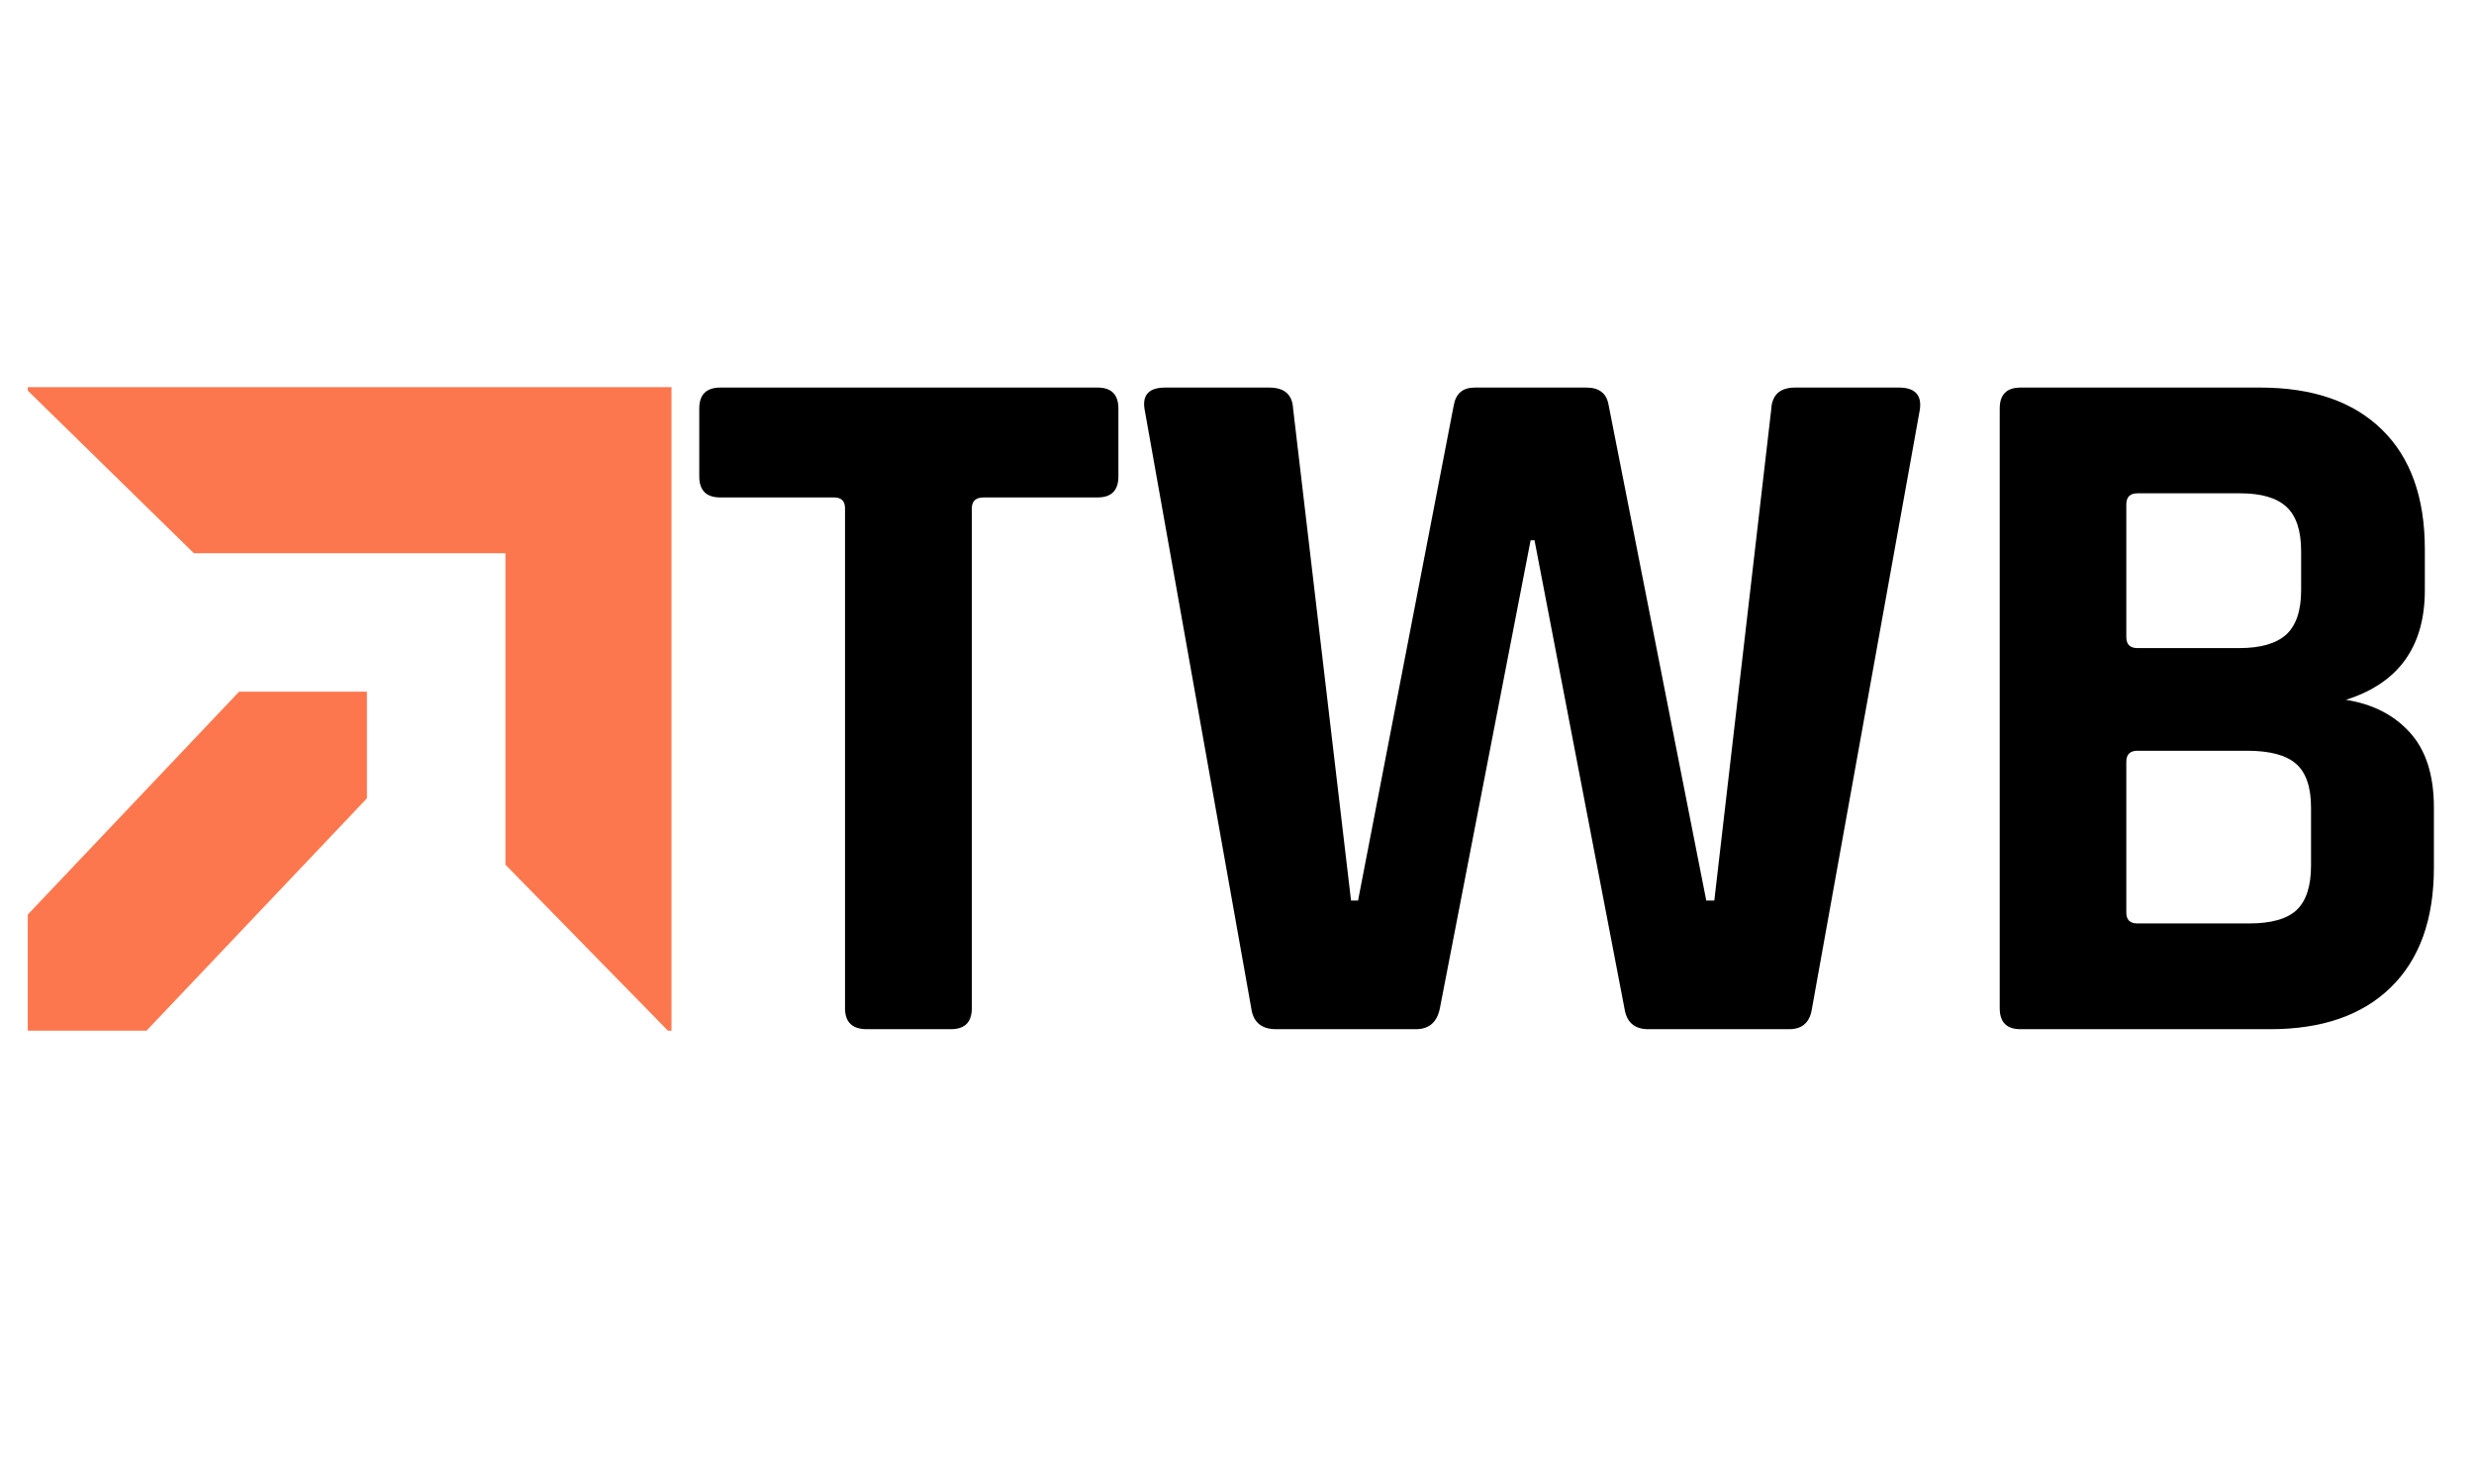
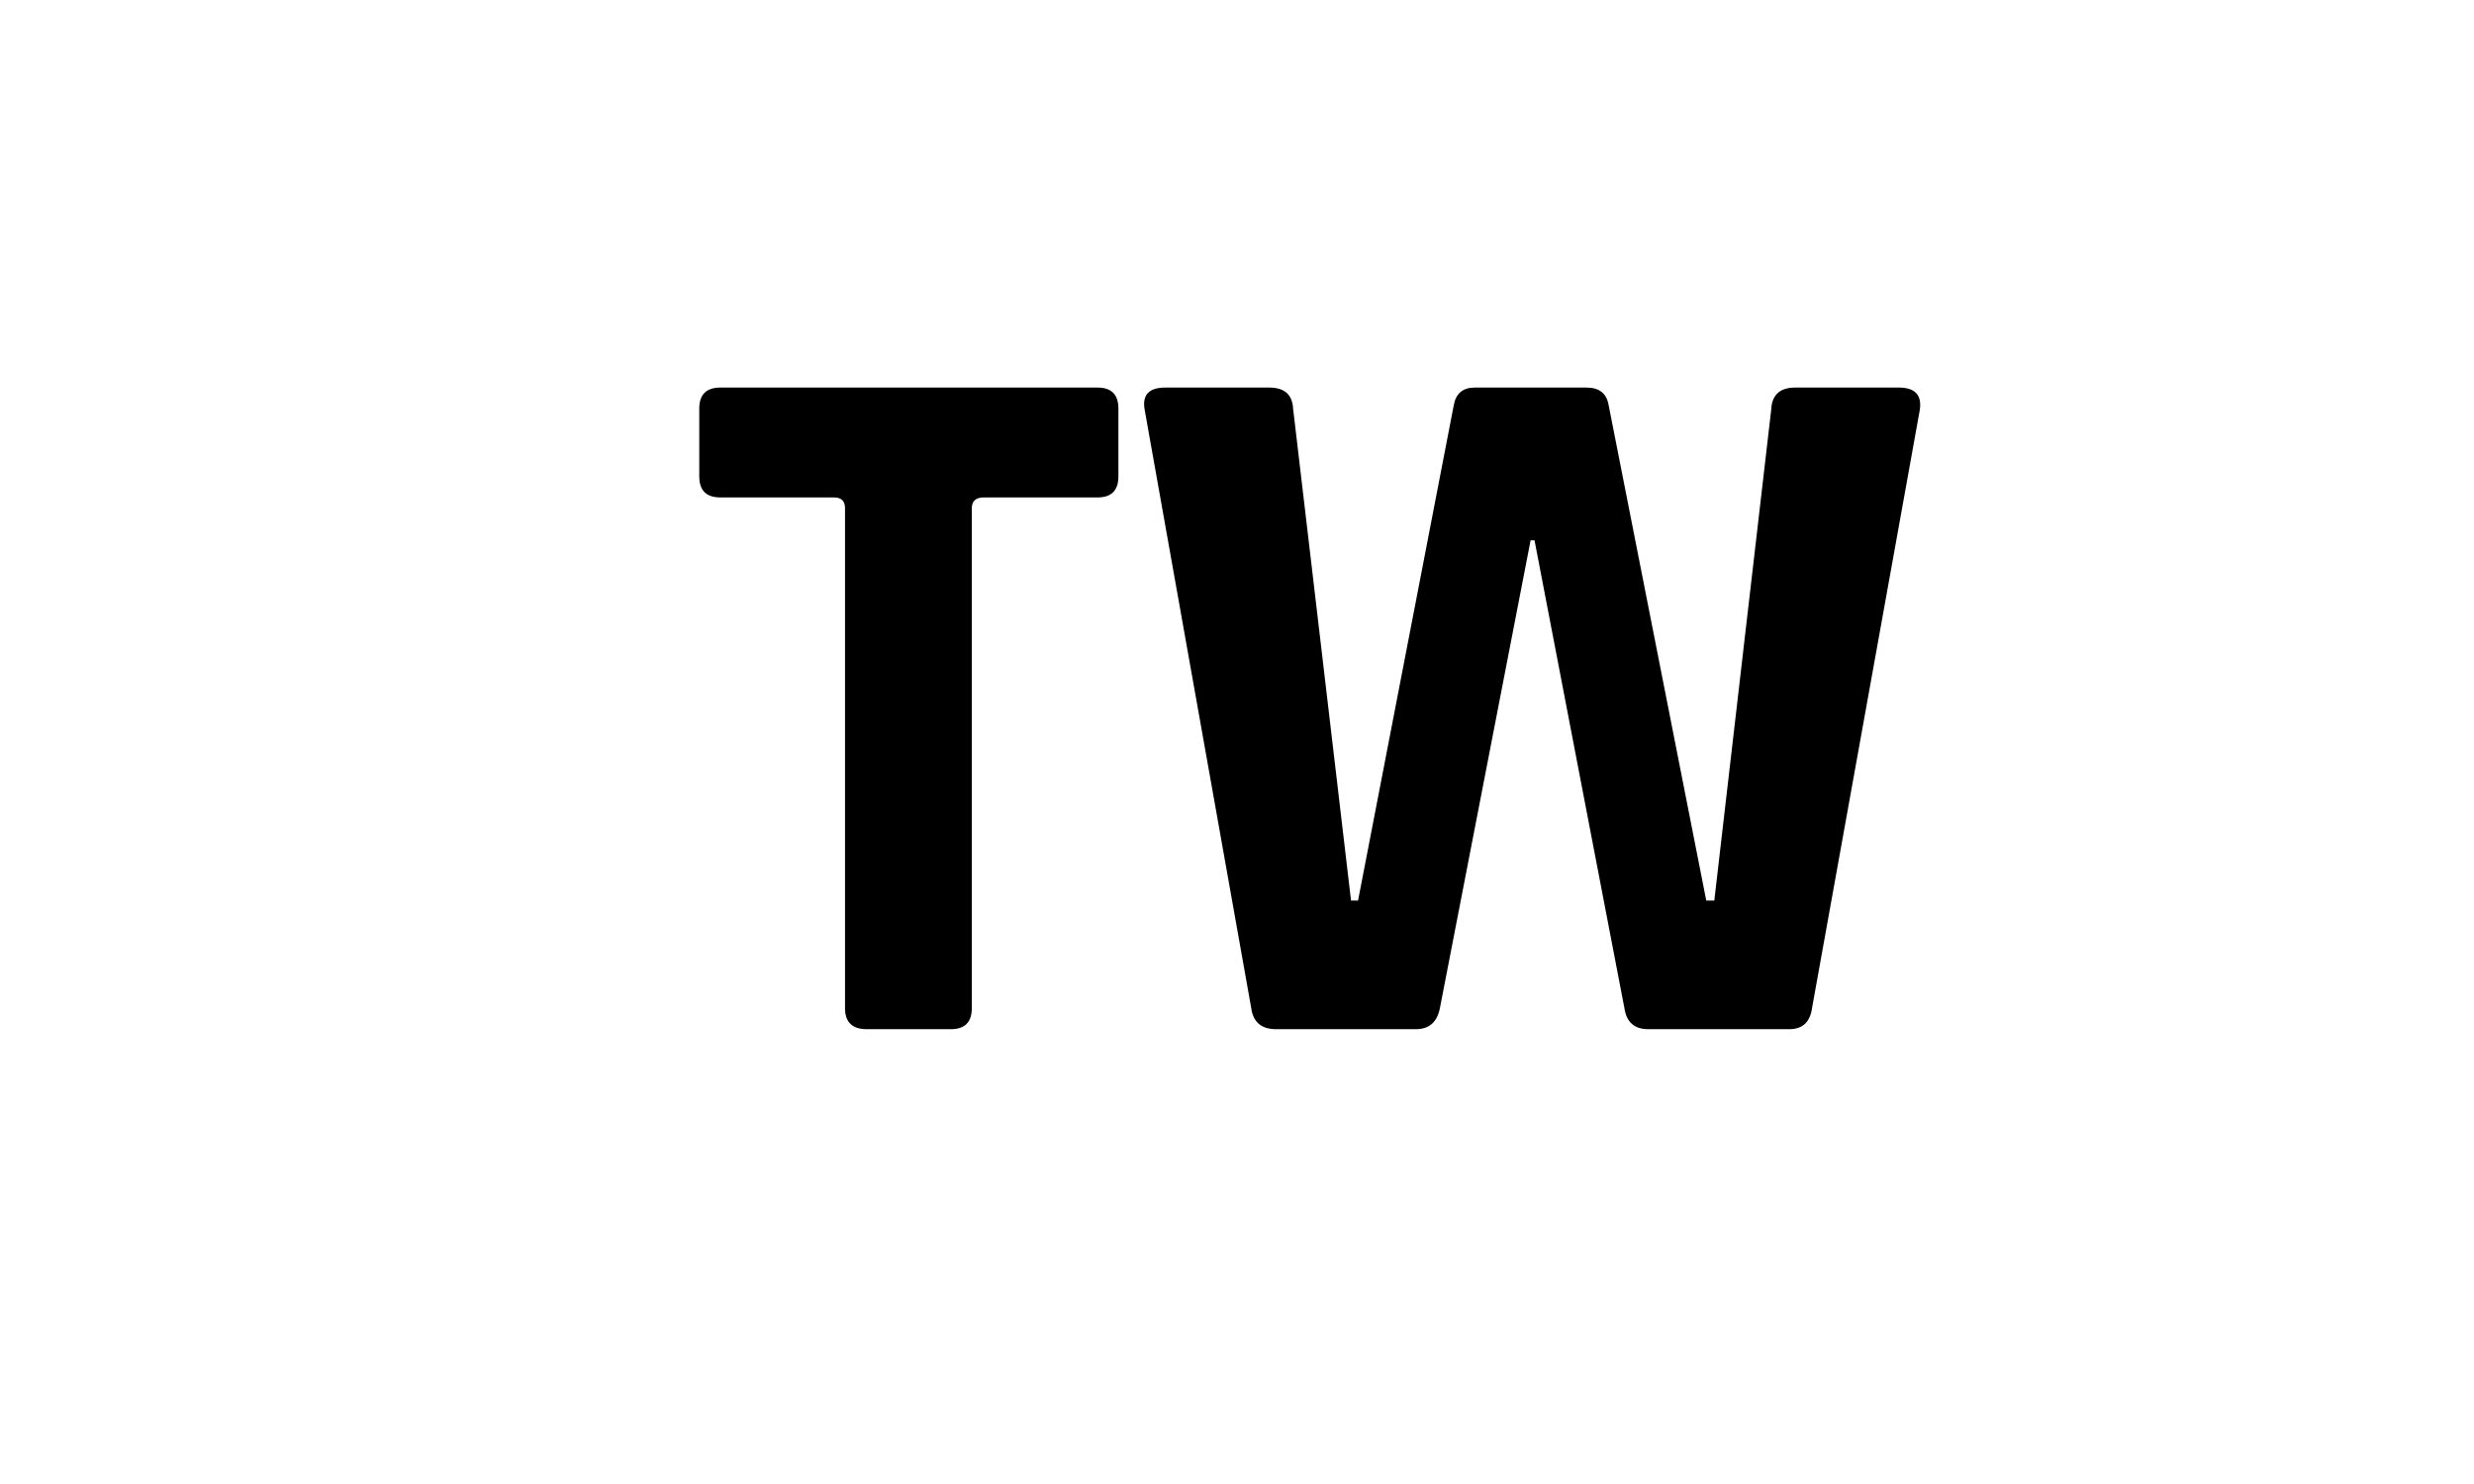
<svg xmlns="http://www.w3.org/2000/svg" width="250" zoomAndPan="magnify" viewBox="0 0 187.5 112.5" height="150" preserveAspectRatio="xMidYMid meet" version="1.0">
  <defs>
    <g />
    <clipPath id="0d6e5eb5d0">
-       <path d="M 2.105 29.352 L 51 29.352 L 51 78.336 L 2.105 78.336 Z M 2.105 29.352 " clip-rule="nonzero" />
-     </clipPath>
+       </clipPath>
    <clipPath id="612e42e5d0">
      <path d="M 2.105 29.613 L 2.105 29.352 L 50.891 29.352 L 50.891 78.137 L 50.625 78.137 L 38.305 65.547 L 38.305 41.938 L 14.691 41.938 Z M 18.121 52.434 L 27.809 52.434 L 27.809 60.52 L 11.102 78.137 L 2.105 78.137 L 2.105 69.332 Z M 18.121 52.434 " clip-rule="evenodd" />
    </clipPath>
  </defs>
  <g clip-path="url(#0d6e5eb5d0)">
    <g clip-path="url(#612e42e5d0)">
      <path fill="#fd774e" d="M 2.105 29.352 L 2.105 78.137 L 50.891 78.137 L 50.891 29.352 Z M 2.105 29.352 " fill-opacity="1" fill-rule="nonzero" />
    </g>
  </g>
  <g fill="#000000" fill-opacity="1">
    <g transform="translate(52.09, 78.022)">
      <g>
        <path d="M 19.969 0 L 13.609 0 C 12.504 0 11.953 -0.531 11.953 -1.594 L 11.953 -39.484 C 11.953 -40.035 11.676 -40.312 11.125 -40.312 L 2.5 -40.312 C 1.438 -40.312 0.906 -40.844 0.906 -41.906 L 0.906 -47.047 C 0.906 -48.109 1.438 -48.641 2.5 -48.641 L 31.094 -48.641 C 32.145 -48.641 32.672 -48.109 32.672 -47.047 L 32.672 -41.906 C 32.672 -40.844 32.145 -40.312 31.094 -40.312 L 22.469 -40.312 C 21.863 -40.312 21.562 -40.035 21.562 -39.484 L 21.562 -1.594 C 21.562 -0.531 21.031 0 19.969 0 Z M 19.969 0 " />
      </g>
    </g>
  </g>
  <g fill="#000000" fill-opacity="1">
    <g transform="translate(85.596, 78.022)">
      <g>
        <path d="M 21.703 0 L 11.125 0 C 10.008 0 9.379 -0.531 9.234 -1.594 L 1.141 -47.047 C 0.984 -48.109 1.508 -48.641 2.719 -48.641 L 10.594 -48.641 C 11.75 -48.641 12.352 -48.109 12.406 -47.047 L 16.797 -9.75 L 17.328 -9.75 L 24.578 -47.281 C 24.734 -48.188 25.266 -48.641 26.172 -48.641 L 34.641 -48.641 C 35.598 -48.641 36.156 -48.207 36.312 -47.344 L 43.719 -9.75 L 44.328 -9.75 L 48.641 -46.969 C 48.691 -48.082 49.297 -48.641 50.453 -48.641 L 58.312 -48.641 C 59.531 -48.641 60.062 -48.082 59.906 -46.969 L 51.734 -1.594 C 51.586 -0.531 51.008 0 50 0 L 39.328 0 C 38.273 0 37.672 -0.531 37.516 -1.594 L 30.703 -37.062 L 30.406 -37.062 L 23.531 -1.594 C 23.32 -0.531 22.711 0 21.703 0 Z M 21.703 0 " />
      </g>
    </g>
  </g>
  <g fill="#000000" fill-opacity="1">
    <g transform="translate(146.633, 78.022)">
      <g>
-         <path d="M 15.359 -8.016 L 23.828 -8.016 C 25.492 -8.016 26.691 -8.352 27.422 -9.031 C 28.148 -9.719 28.516 -10.844 28.516 -12.406 L 28.516 -16.797 C 28.516 -18.359 28.133 -19.469 27.375 -20.125 C 26.625 -20.781 25.391 -21.109 23.672 -21.109 L 15.359 -21.109 C 14.797 -21.109 14.516 -20.828 14.516 -20.266 L 14.516 -8.844 C 14.516 -8.289 14.797 -8.016 15.359 -8.016 Z M 15.359 -28.891 L 23.078 -28.891 C 24.68 -28.891 25.863 -29.227 26.625 -29.906 C 27.383 -30.594 27.766 -31.719 27.766 -33.281 L 27.766 -36.234 C 27.766 -37.797 27.395 -38.914 26.656 -39.594 C 25.926 -40.281 24.754 -40.625 23.141 -40.625 L 15.359 -40.625 C 14.797 -40.625 14.516 -40.344 14.516 -39.781 L 14.516 -29.734 C 14.516 -29.172 14.797 -28.891 15.359 -28.891 Z M 4.922 -1.594 L 4.922 -47.047 C 4.922 -48.109 5.445 -48.641 6.5 -48.641 L 24.656 -48.641 C 28.645 -48.641 31.723 -47.578 33.891 -45.453 C 36.055 -43.336 37.141 -40.316 37.141 -36.391 L 37.141 -33.281 C 37.141 -29 35.145 -26.227 31.156 -24.969 C 33.176 -24.656 34.789 -23.832 36 -22.5 C 37.219 -21.164 37.828 -19.266 37.828 -16.797 L 37.828 -12.25 C 37.828 -8.32 36.738 -5.297 34.562 -3.172 C 32.395 -1.055 29.348 0 25.422 0 L 6.5 0 C 5.445 0 4.922 -0.531 4.922 -1.594 Z M 4.922 -1.594 " />
-       </g>
+         </g>
    </g>
  </g>
</svg>